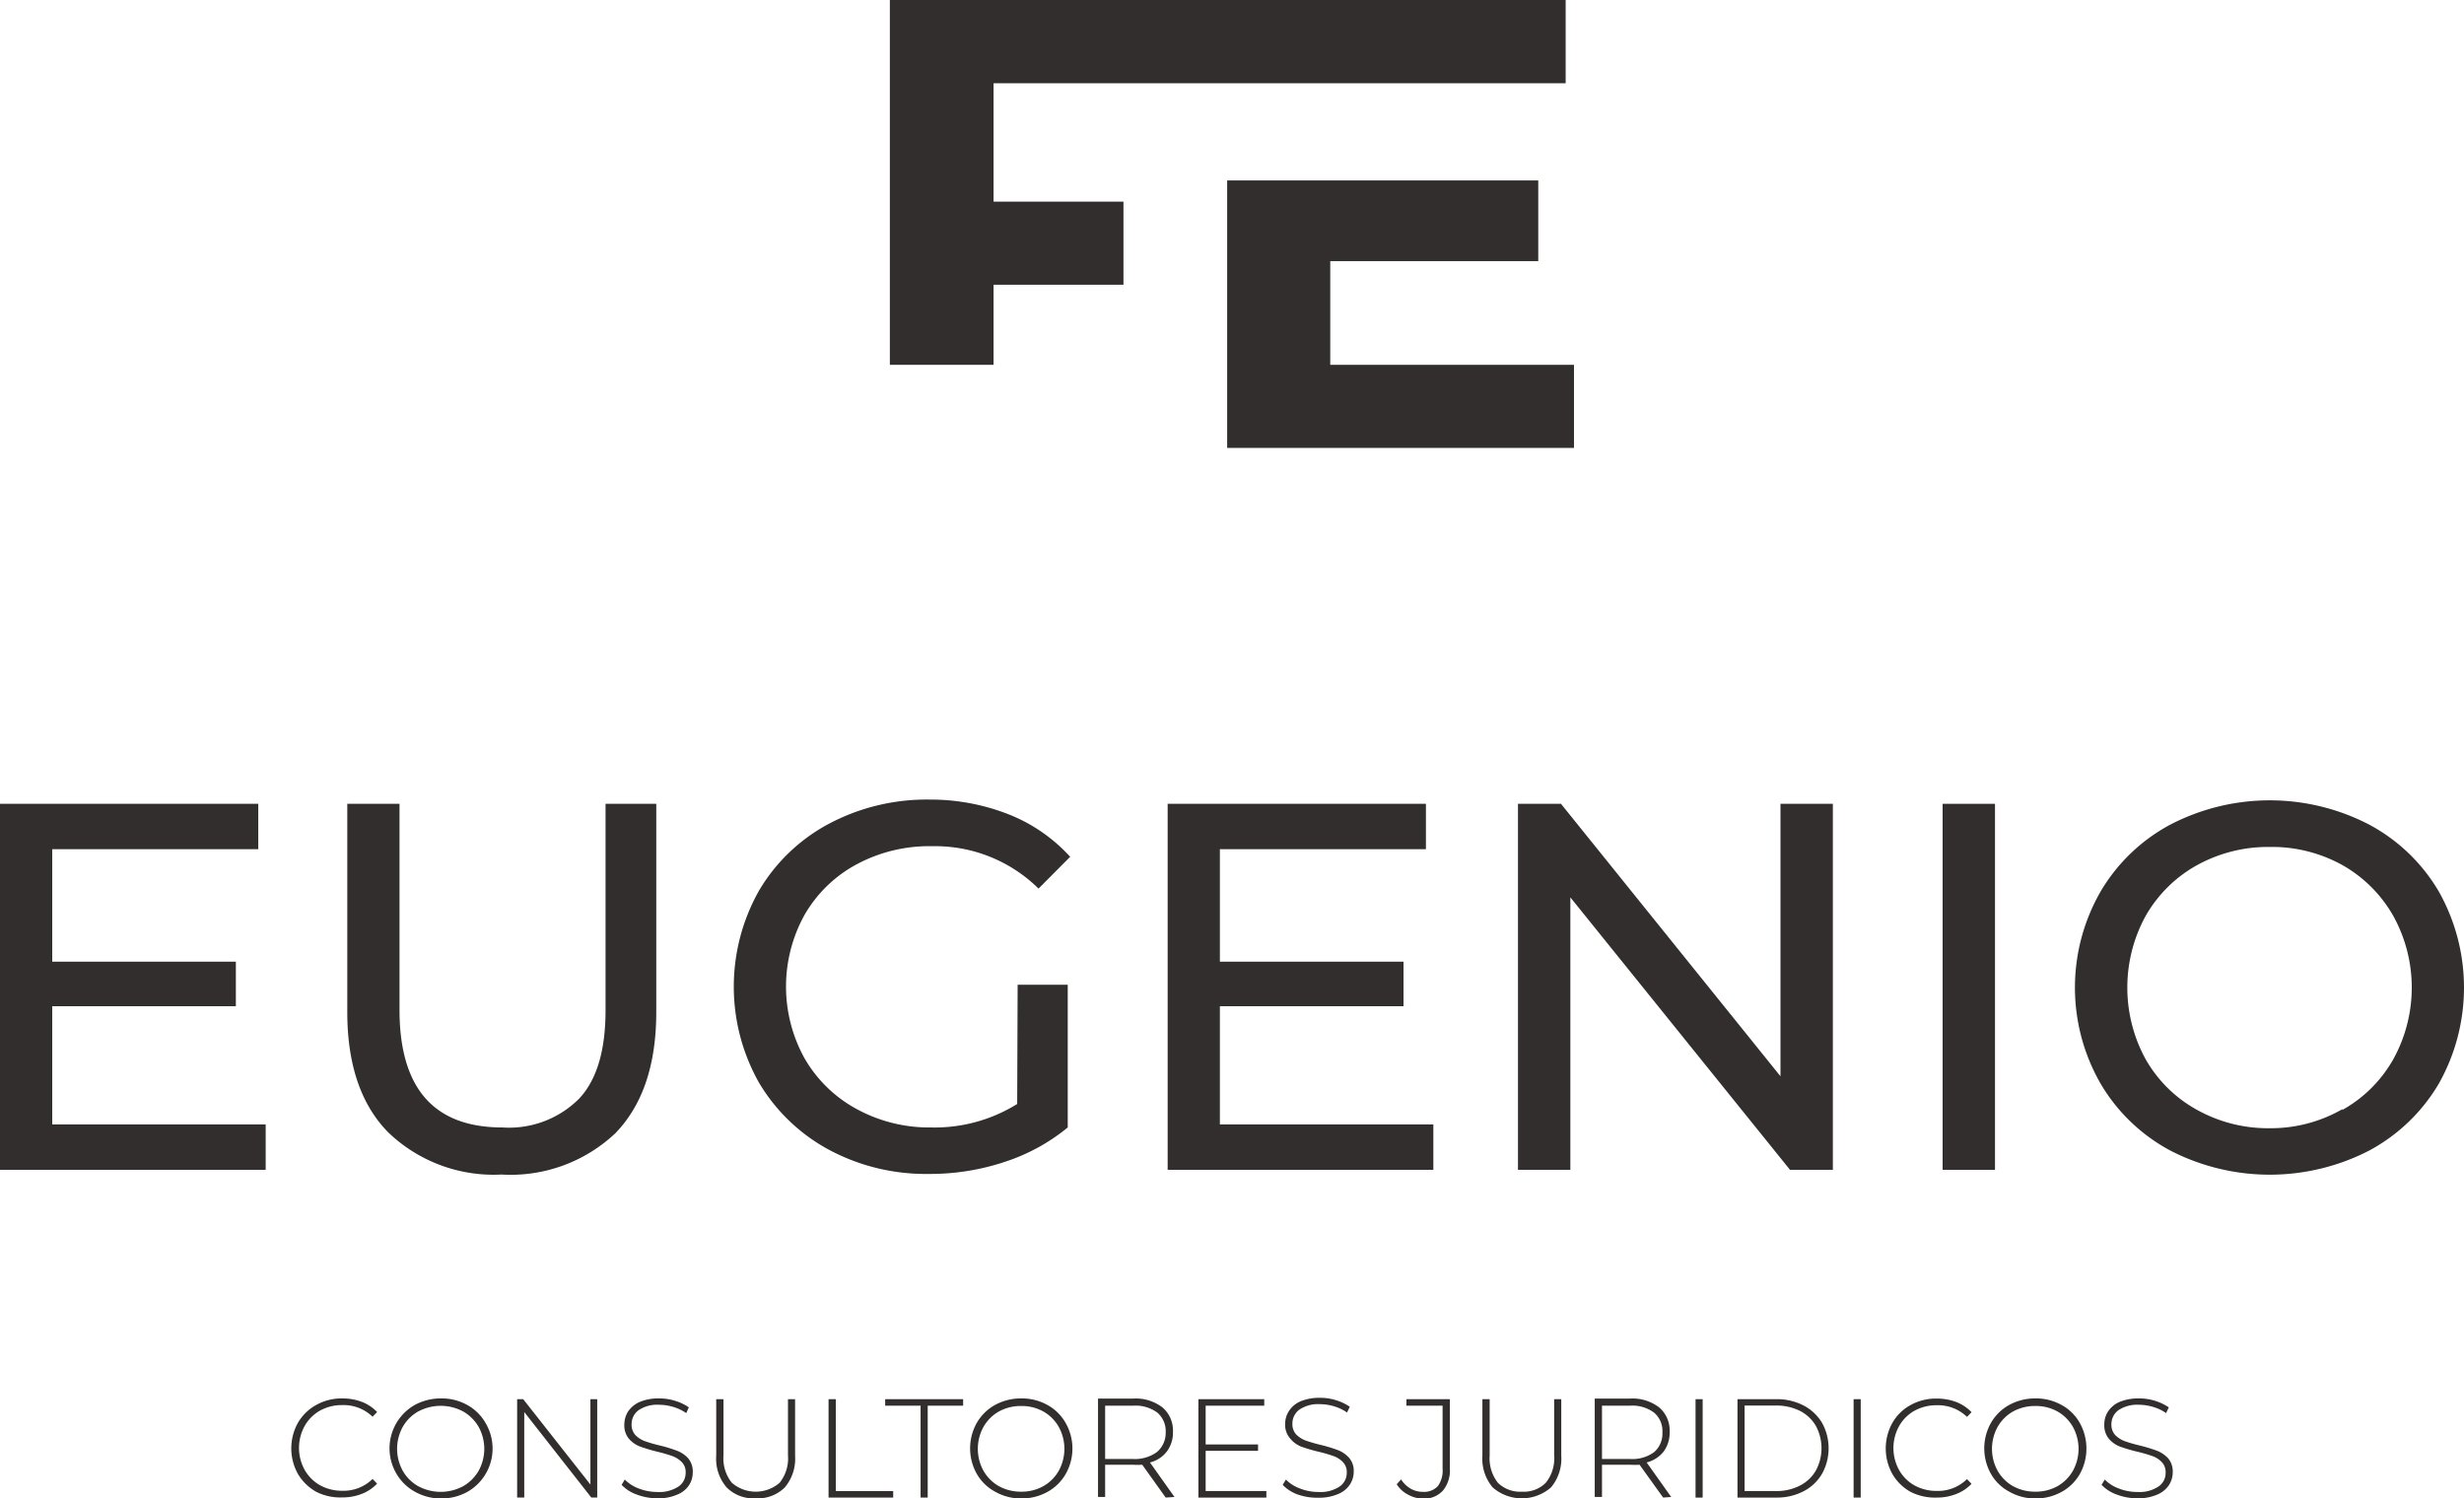
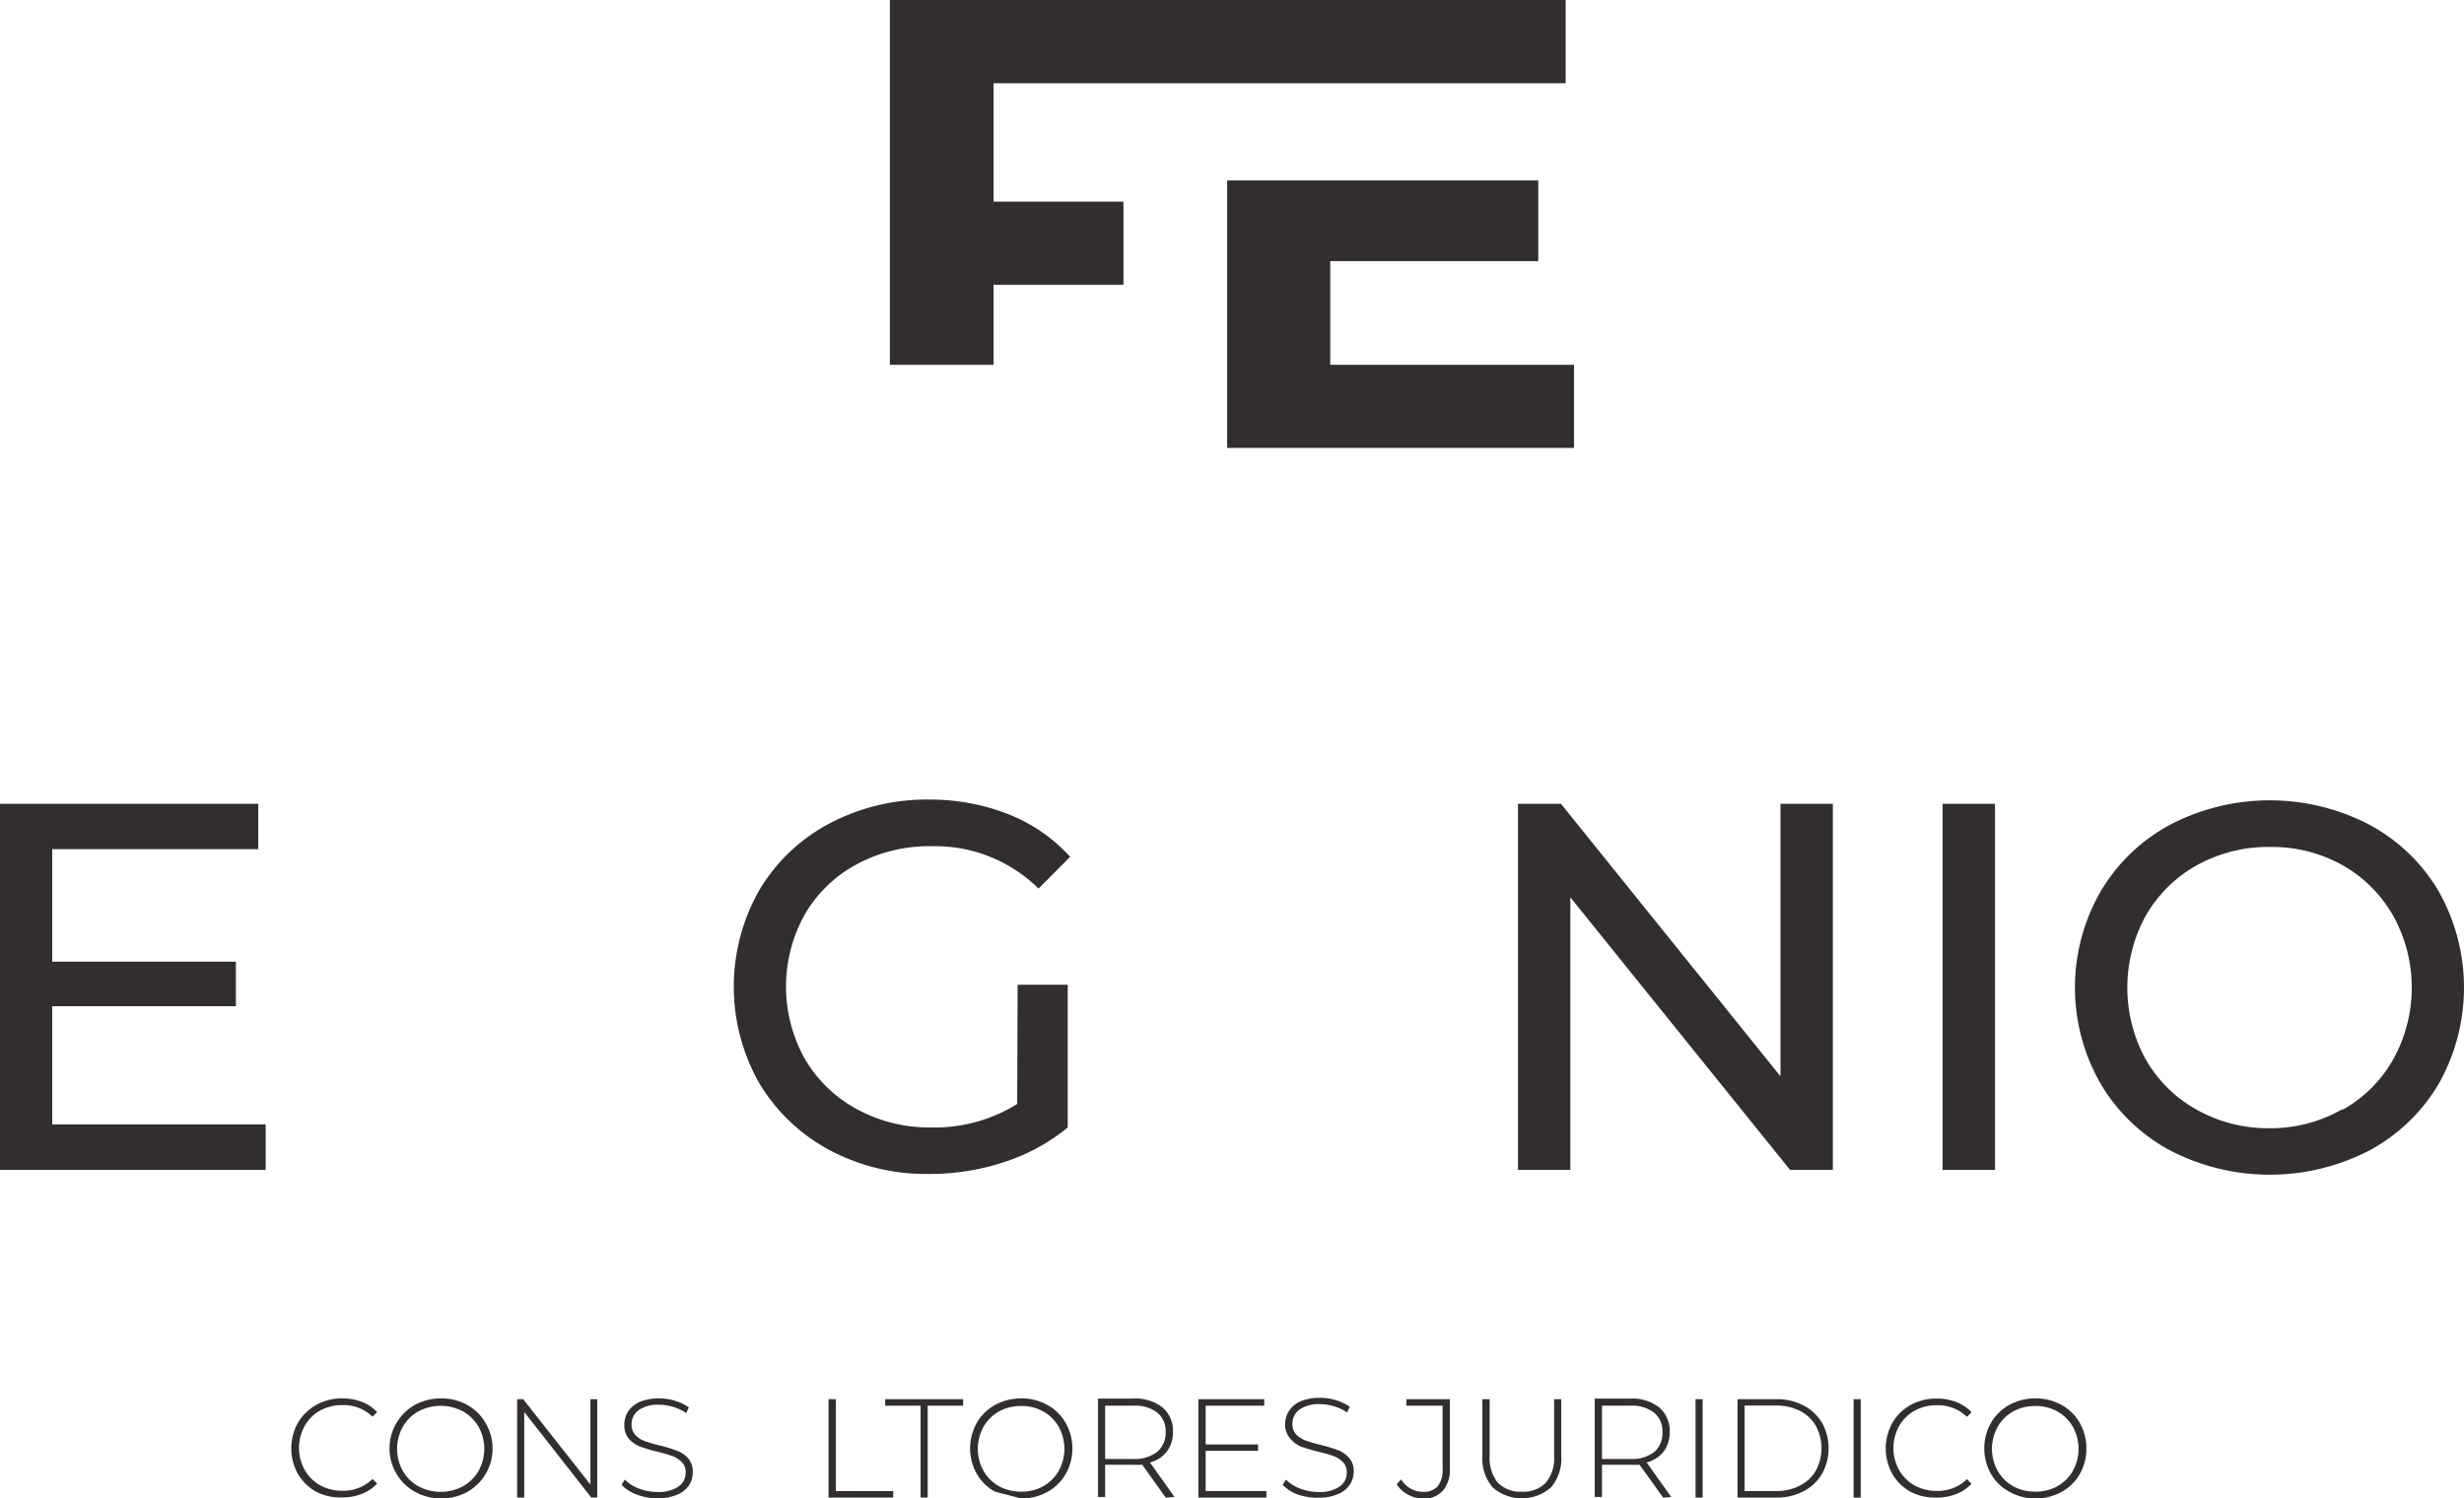
<svg xmlns="http://www.w3.org/2000/svg" viewBox="0 0 162.76 98.98">
  <defs>
    <style>.cls-1{fill:#332e2e;}</style>
  </defs>
  <g id="Layer_2" data-name="Layer 2">
    <g id="Capa_1" data-name="Capa 1">
      <path class="cls-1" d="M20.89,98.55a3.26,3.26,0,0,1-1.21-1.18,3.47,3.47,0,0,1,0-3.38,3.19,3.19,0,0,1,1.21-1.18,3.43,3.43,0,0,1,1.72-.43,3.62,3.62,0,0,1,1.3.23,2.75,2.75,0,0,1,1,.67l-.3.31a2.75,2.75,0,0,0-2-.77,3,3,0,0,0-1.48.37,2.67,2.67,0,0,0-1,1,3,3,0,0,0,0,2.92,2.67,2.67,0,0,0,1,1,3,3,0,0,0,1.48.37,2.73,2.73,0,0,0,2-.78l.3.31a2.75,2.75,0,0,1-1,.67,3.46,3.46,0,0,1-1.3.24A3.54,3.54,0,0,1,20.89,98.55Z" />
      <path class="cls-1" d="M27.4,98.54a3.19,3.19,0,0,1-1.21-1.18,3.3,3.3,0,0,1,1.21-4.55,3.58,3.58,0,0,1,1.73-.43,3.44,3.44,0,0,1,1.73.43A3.12,3.12,0,0,1,32.07,94a3.29,3.29,0,0,1-1.21,4.56,3.55,3.55,0,0,1-1.73.43A3.48,3.48,0,0,1,27.4,98.54Zm3.21-.37a2.78,2.78,0,0,0,1-1,3,3,0,0,0,0-2.92,2.78,2.78,0,0,0-1-1,3.15,3.15,0,0,0-3,0,2.71,2.71,0,0,0-1,1,3,3,0,0,0,0,2.92,2.71,2.71,0,0,0,1,1,3.14,3.14,0,0,0,3,0Z" />
      <path class="cls-1" d="M39.45,92.43v6.5h-.39l-4.43-5.65v5.65h-.47v-6.5h.4L39,98.07V92.43Z" />
      <path class="cls-1" d="M42.06,98.73a2.54,2.54,0,0,1-1-.64l.21-.35a2.56,2.56,0,0,0,.92.59,3.39,3.39,0,0,0,1.22.23,2.33,2.33,0,0,0,1.41-.36,1.09,1.09,0,0,0,.47-.91.94.94,0,0,0-.25-.7,1.74,1.74,0,0,0-.62-.4,9.73,9.73,0,0,0-1-.29,11.14,11.14,0,0,1-1.14-.34,1.85,1.85,0,0,1-.74-.52,1.37,1.37,0,0,1-.3-.93,1.64,1.64,0,0,1,.25-.87,1.81,1.81,0,0,1,.77-.63,3.19,3.19,0,0,1,1.28-.23,3.45,3.45,0,0,1,1.06.16,3.13,3.13,0,0,1,.9.43l-.17.38a3,3,0,0,0-.86-.41,3.33,3.33,0,0,0-.93-.14,2.18,2.18,0,0,0-1.36.36,1.14,1.14,0,0,0-.46.94,1,1,0,0,0,.25.7,1.7,1.7,0,0,0,.62.4,9.05,9.05,0,0,0,1,.29,9.51,9.51,0,0,1,1.14.35,1.87,1.87,0,0,1,.73.5,1.34,1.34,0,0,1,.3.92,1.54,1.54,0,0,1-.25.86,1.68,1.68,0,0,1-.79.62,3.11,3.11,0,0,1-1.3.24A3.9,3.9,0,0,1,42.06,98.73Z" />
-       <path class="cls-1" d="M48,98.26a2.89,2.89,0,0,1-.69-2.09V92.43h.48v3.72a2.57,2.57,0,0,0,.55,1.8,2.41,2.41,0,0,0,3.16,0,2.57,2.57,0,0,0,.55-1.8V92.43h.47v3.74a2.94,2.94,0,0,1-.68,2.09,2.54,2.54,0,0,1-1.93.72A2.5,2.5,0,0,1,48,98.26Z" />
      <path class="cls-1" d="M54.73,92.43h.48V98.5H59v.43H54.73Z" />
      <path class="cls-1" d="M60.81,92.86H58.47v-.43h5.15v.43H61.28v6.07h-.47Z" />
-       <path class="cls-1" d="M65.73,98.54a3.05,3.05,0,0,1-1.21-1.18,3.43,3.43,0,0,1,0-3.36,3.15,3.15,0,0,1,1.21-1.19,3.55,3.55,0,0,1,1.73-.43,3.43,3.43,0,0,1,1.72.43A3.05,3.05,0,0,1,70.39,94a3.4,3.4,0,0,1,0,3.38,3.12,3.12,0,0,1-1.21,1.18,3.54,3.54,0,0,1-1.72.43A3.45,3.45,0,0,1,65.73,98.54Zm3.2-.37a2.71,2.71,0,0,0,1-1,3,3,0,0,0,0-2.92,2.71,2.71,0,0,0-1-1,2.92,2.92,0,0,0-1.47-.37,3,3,0,0,0-1.49.37,2.71,2.71,0,0,0-1,1,3,3,0,0,0,0,2.92,2.71,2.71,0,0,0,1,1,3,3,0,0,0,1.49.37A2.92,2.92,0,0,0,68.93,98.17Z" />
+       <path class="cls-1" d="M65.73,98.54a3.05,3.05,0,0,1-1.21-1.18,3.43,3.43,0,0,1,0-3.36,3.15,3.15,0,0,1,1.21-1.19,3.55,3.55,0,0,1,1.73-.43,3.43,3.43,0,0,1,1.72.43A3.05,3.05,0,0,1,70.39,94a3.4,3.4,0,0,1,0,3.38,3.12,3.12,0,0,1-1.21,1.18,3.54,3.54,0,0,1-1.72.43Zm3.2-.37a2.71,2.71,0,0,0,1-1,3,3,0,0,0,0-2.92,2.71,2.71,0,0,0-1-1,2.92,2.92,0,0,0-1.47-.37,3,3,0,0,0-1.49.37,2.71,2.71,0,0,0-1,1,3,3,0,0,0,0,2.92,2.71,2.71,0,0,0,1,1,3,3,0,0,0,1.49.37A2.92,2.92,0,0,0,68.93,98.17Z" />
      <path class="cls-1" d="M77,98.93l-1.55-2.17a4.84,4.84,0,0,1-.63,0H73v2.13h-.47v-6.5h2.33a2.88,2.88,0,0,1,1.92.58,2,2,0,0,1,.7,1.61,2.08,2.08,0,0,1-.4,1.3,2,2,0,0,1-1.12.73l1.62,2.28Zm-2.18-2.55a2.47,2.47,0,0,0,1.59-.45A1.65,1.65,0,0,0,77,94.62a1.61,1.61,0,0,0-.55-1.3,2.41,2.41,0,0,0-1.59-.46H73v3.52Z" />
      <path class="cls-1" d="M83.65,98.5v.43H79.16v-6.5h4.35v.43H79.64v2.56H83.1v.42H79.64V98.5Z" />
      <path class="cls-1" d="M85.73,98.73a2.58,2.58,0,0,1-1-.64l.21-.35a2.52,2.52,0,0,0,.93.59,3.31,3.31,0,0,0,1.22.23,2.29,2.29,0,0,0,1.4-.36,1.09,1.09,0,0,0,.47-.91.94.94,0,0,0-.25-.7,1.58,1.58,0,0,0-.62-.4,9.44,9.44,0,0,0-1-.29,10.69,10.69,0,0,1-1.15-.34A1.81,1.81,0,0,1,85.2,95a1.37,1.37,0,0,1-.31-.93,1.56,1.56,0,0,1,.26-.87,1.72,1.72,0,0,1,.76-.63,3.24,3.24,0,0,1,1.29-.23,3.49,3.49,0,0,1,1.06.16,3.41,3.41,0,0,1,.9.43l-.18.38a3,3,0,0,0-.86-.41,3.32,3.32,0,0,0-.92-.14,2.22,2.22,0,0,0-1.37.36,1.14,1.14,0,0,0-.46.94,1,1,0,0,0,.25.7,1.79,1.79,0,0,0,.62.4,9.73,9.73,0,0,0,1,.29,10.4,10.4,0,0,1,1.15.35,1.91,1.91,0,0,1,.72.5,1.3,1.3,0,0,1,.31.92,1.55,1.55,0,0,1-.26.86,1.7,1.7,0,0,1-.78.62,3.18,3.18,0,0,1-1.3.24A3.86,3.86,0,0,1,85.73,98.73Z" />
      <path class="cls-1" d="M93,98.73a1.87,1.87,0,0,1-.74-.68l.29-.32a1.83,1.83,0,0,0,.63.61,1.59,1.59,0,0,0,.8.21,1.23,1.23,0,0,0,1-.38A1.76,1.76,0,0,0,95.29,97V92.86H92.9v-.43h2.87V97a2.09,2.09,0,0,1-.45,1.46A1.67,1.67,0,0,1,94,99,2.07,2.07,0,0,1,93,98.73Z" />
      <path class="cls-1" d="M98.6,98.26a2.94,2.94,0,0,1-.68-2.09V92.43h.48v3.72a2.62,2.62,0,0,0,.54,1.8,2.09,2.09,0,0,0,1.59.59,2.05,2.05,0,0,0,1.58-.59,2.57,2.57,0,0,0,.55-1.8V92.43h.47v3.74a2.94,2.94,0,0,1-.68,2.09,2.93,2.93,0,0,1-3.85,0Z" />
      <path class="cls-1" d="M109.86,98.93l-1.56-2.17a4.74,4.74,0,0,1-.63,0h-1.85v2.13h-.48v-6.5h2.33a2.88,2.88,0,0,1,1.92.58,2,2,0,0,1,.7,1.61,2.13,2.13,0,0,1-.39,1.3,2.09,2.09,0,0,1-1.13.73l1.62,2.28Zm-2.19-2.55a2.43,2.43,0,0,0,1.59-.45,1.62,1.62,0,0,0,.55-1.31,1.58,1.58,0,0,0-.55-1.3,2.38,2.38,0,0,0-1.59-.46h-1.85v3.52Z" />
      <path class="cls-1" d="M112,92.43h.47v6.5H112Z" />
      <path class="cls-1" d="M114.77,92.43h2.57a3.79,3.79,0,0,1,1.8.42A3.07,3.07,0,0,1,120.36,94a3.48,3.48,0,0,1,0,3.35,3,3,0,0,1-1.22,1.16,3.79,3.79,0,0,1-1.8.42h-2.57Zm2.53,6.07a3.39,3.39,0,0,0,1.59-.36,2.54,2.54,0,0,0,1.06-1,3.11,3.11,0,0,0,0-2.94,2.56,2.56,0,0,0-1.06-1,3.51,3.51,0,0,0-1.59-.35h-2.06V98.5Z" />
      <path class="cls-1" d="M122.44,92.43h.47v6.5h-.47Z" />
      <path class="cls-1" d="M126.2,98.55a3.16,3.16,0,0,1-1.2-1.18A3.47,3.47,0,0,1,125,94a3.09,3.09,0,0,1,1.2-1.18,3.44,3.44,0,0,1,1.73-.43,3.66,3.66,0,0,1,1.3.23,2.79,2.79,0,0,1,1,.67l-.3.31a2.75,2.75,0,0,0-2-.77,3,3,0,0,0-1.48.37,2.67,2.67,0,0,0-1,1,3,3,0,0,0,0,2.92,2.67,2.67,0,0,0,1,1,3,3,0,0,0,1.48.37,2.73,2.73,0,0,0,2-.78l.3.31a2.75,2.75,0,0,1-1,.67,3.44,3.44,0,0,1-1.29.24A3.55,3.55,0,0,1,126.2,98.55Z" />
      <path class="cls-1" d="M132.72,98.54a3.05,3.05,0,0,1-1.21-1.18,3.43,3.43,0,0,1,0-3.36,3.15,3.15,0,0,1,1.21-1.19,3.54,3.54,0,0,1,1.72-.43,3.44,3.44,0,0,1,1.73.43A3.05,3.05,0,0,1,137.38,94a3.47,3.47,0,0,1,0,3.38,3.12,3.12,0,0,1-1.21,1.18,3.55,3.55,0,0,1-1.73.43A3.44,3.44,0,0,1,132.72,98.54Zm3.2-.37a2.71,2.71,0,0,0,1-1,3,3,0,0,0,0-2.92,2.71,2.71,0,0,0-1-1,2.93,2.93,0,0,0-1.48-.37,3,3,0,0,0-1.48.37,2.71,2.71,0,0,0-1,1,3,3,0,0,0,0,2.92,2.71,2.71,0,0,0,1,1,3,3,0,0,0,1.48.37A2.93,2.93,0,0,0,135.92,98.17Z" />
-       <path class="cls-1" d="M139.82,98.73a2.58,2.58,0,0,1-1-.64l.21-.35a2.52,2.52,0,0,0,.93.59,3.31,3.31,0,0,0,1.22.23,2.29,2.29,0,0,0,1.4-.36,1.07,1.07,0,0,0,.47-.91.94.94,0,0,0-.25-.7,1.58,1.58,0,0,0-.62-.4,9.44,9.44,0,0,0-1-.29,10.69,10.69,0,0,1-1.15-.34,1.81,1.81,0,0,1-.73-.52,1.37,1.37,0,0,1-.3-.93,1.55,1.55,0,0,1,.25-.87,1.72,1.72,0,0,1,.76-.63,3.24,3.24,0,0,1,1.29-.23,3.49,3.49,0,0,1,1.06.16,3.41,3.41,0,0,1,.9.43l-.18.38a2.85,2.85,0,0,0-.86-.41,3.32,3.32,0,0,0-.92-.14,2.22,2.22,0,0,0-1.37.36,1.14,1.14,0,0,0-.46.94,1,1,0,0,0,.25.7,1.79,1.79,0,0,0,.62.4,9.73,9.73,0,0,0,1,.29,10.4,10.4,0,0,1,1.15.35,2,2,0,0,1,.73.5,1.34,1.34,0,0,1,.3.92,1.55,1.55,0,0,1-.26.86,1.7,1.7,0,0,1-.78.62,3.18,3.18,0,0,1-1.3.24A3.86,3.86,0,0,1,139.82,98.73Z" />
      <path class="cls-1" d="M17.55,74.28v3H0V53.1H17.06v3H3.45v7.43H15.58v2.94H3.45v7.81Z" />
-       <path class="cls-1" d="M25.63,74.79c-1.8-1.84-2.69-4.49-2.69-7.94V53.1h3.45V66.71q0,7.77,6.8,7.77a6.53,6.53,0,0,0,5.08-1.92C39.45,71.29,40,69.34,40,66.71V53.1h3.35V66.85c0,3.47-.89,6.13-2.69,8a10.08,10.08,0,0,1-7.53,2.74A10.05,10.05,0,0,1,25.63,74.79Z" />
      <path class="cls-1" d="M67.22,65.05h3.31v9.43a12.8,12.8,0,0,1-4.18,2.28,15.58,15.58,0,0,1-5,.79,13.54,13.54,0,0,1-6.6-1.6,12,12,0,0,1-4.61-4.42,12.91,12.91,0,0,1,0-12.7,11.79,11.79,0,0,1,4.63-4.42,13.79,13.79,0,0,1,6.65-1.59,14.13,14.13,0,0,1,5.27,1,10.92,10.92,0,0,1,4,2.78L68.6,58.7a9.72,9.72,0,0,0-7-2.8,10.14,10.14,0,0,0-5,1.19,8.72,8.72,0,0,0-3.44,3.32,9.78,9.78,0,0,0,0,9.53,8.81,8.81,0,0,0,3.44,3.33,10,10,0,0,0,4.92,1.21,10.32,10.32,0,0,0,5.67-1.55Z" />
-       <path class="cls-1" d="M94.68,74.28v3H77.13V53.1H94.19v3H80.58v7.43H92.71v2.94H80.58v7.81Z" />
      <path class="cls-1" d="M121.07,53.1V77.28h-2.83l-14.51-18v18h-3.46V53.1h2.84l14.5,18v-18Z" />
      <path class="cls-1" d="M128.32,53.1h3.46V77.28h-3.46Z" />
      <path class="cls-1" d="M143.35,76a11.79,11.79,0,0,1-4.61-4.44,12.73,12.73,0,0,1,0-12.64,11.79,11.79,0,0,1,4.61-4.44,14.25,14.25,0,0,1,13.16,0,11.76,11.76,0,0,1,4.59,4.42,12.94,12.94,0,0,1,0,12.68A11.83,11.83,0,0,1,156.51,76a14.33,14.33,0,0,1-13.16,0Zm11.38-2.68a8.78,8.78,0,0,0,3.35-3.33,9.79,9.79,0,0,0,0-9.5,8.88,8.88,0,0,0-3.35-3.34,9.57,9.57,0,0,0-4.79-1.2,9.73,9.73,0,0,0-4.81,1.2,8.84,8.84,0,0,0-3.39,3.34,9.86,9.86,0,0,0,0,9.5,8.75,8.75,0,0,0,3.39,3.33,9.63,9.63,0,0,0,4.81,1.21A9.47,9.47,0,0,0,154.73,73.27Z" />
      <polygon class="cls-1" points="65.63 5.5 81.06 5.5 81.15 5.5 87.87 5.5 103.42 5.5 103.42 0 81.15 0 81.06 0 58.78 0 58.78 24.1 65.63 24.1 65.63 18.81 74.21 18.81 74.21 13.32 65.63 13.32 65.63 5.5" />
      <polygon class="cls-1" points="87.87 24.1 87.87 17.25 101.61 17.25 101.61 11.92 81.06 11.92 81.06 29.59 103.97 29.59 103.97 24.1 87.87 24.1" />
    </g>
  </g>
</svg>